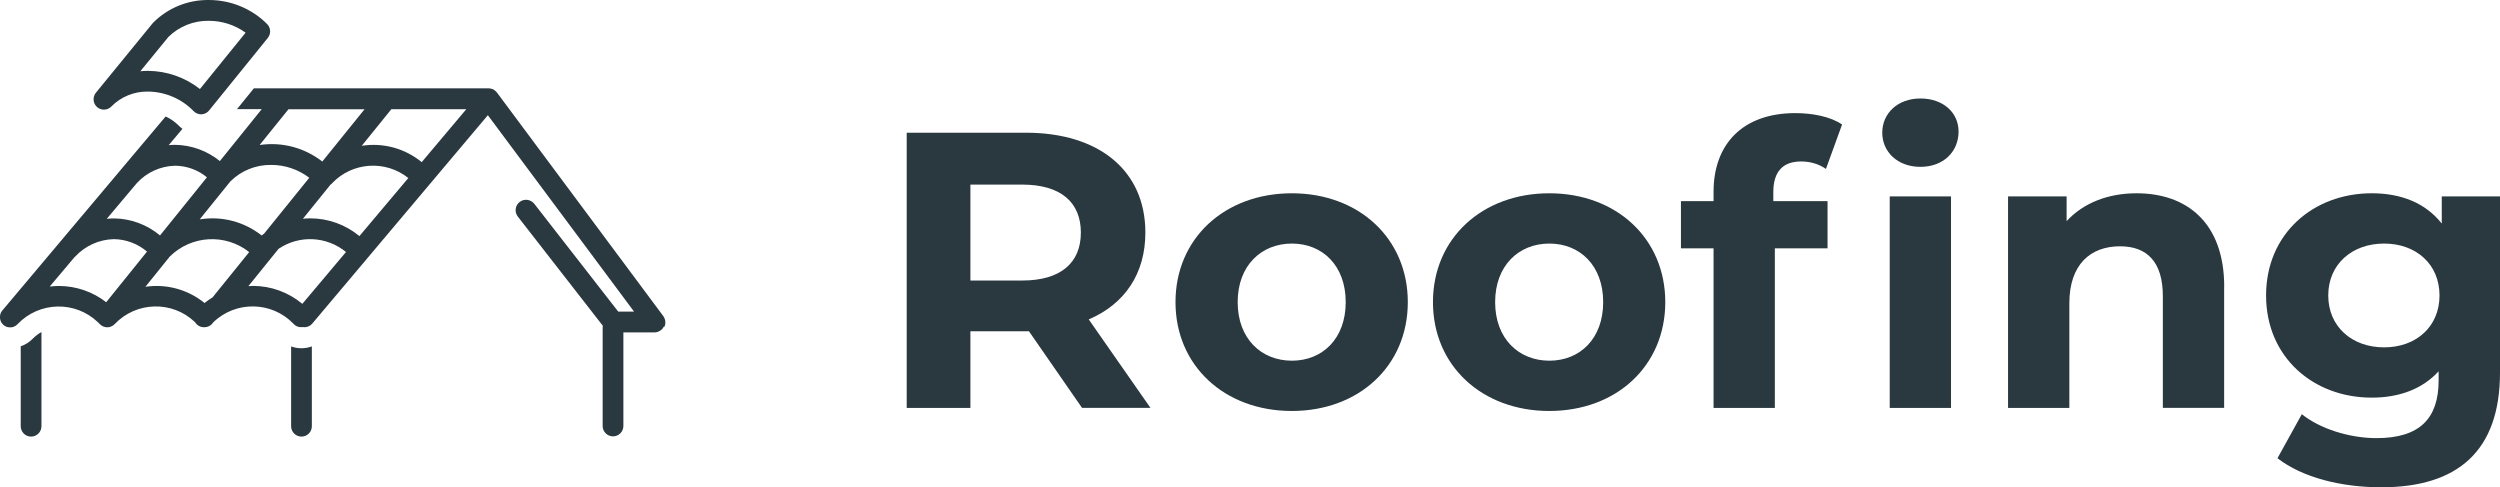
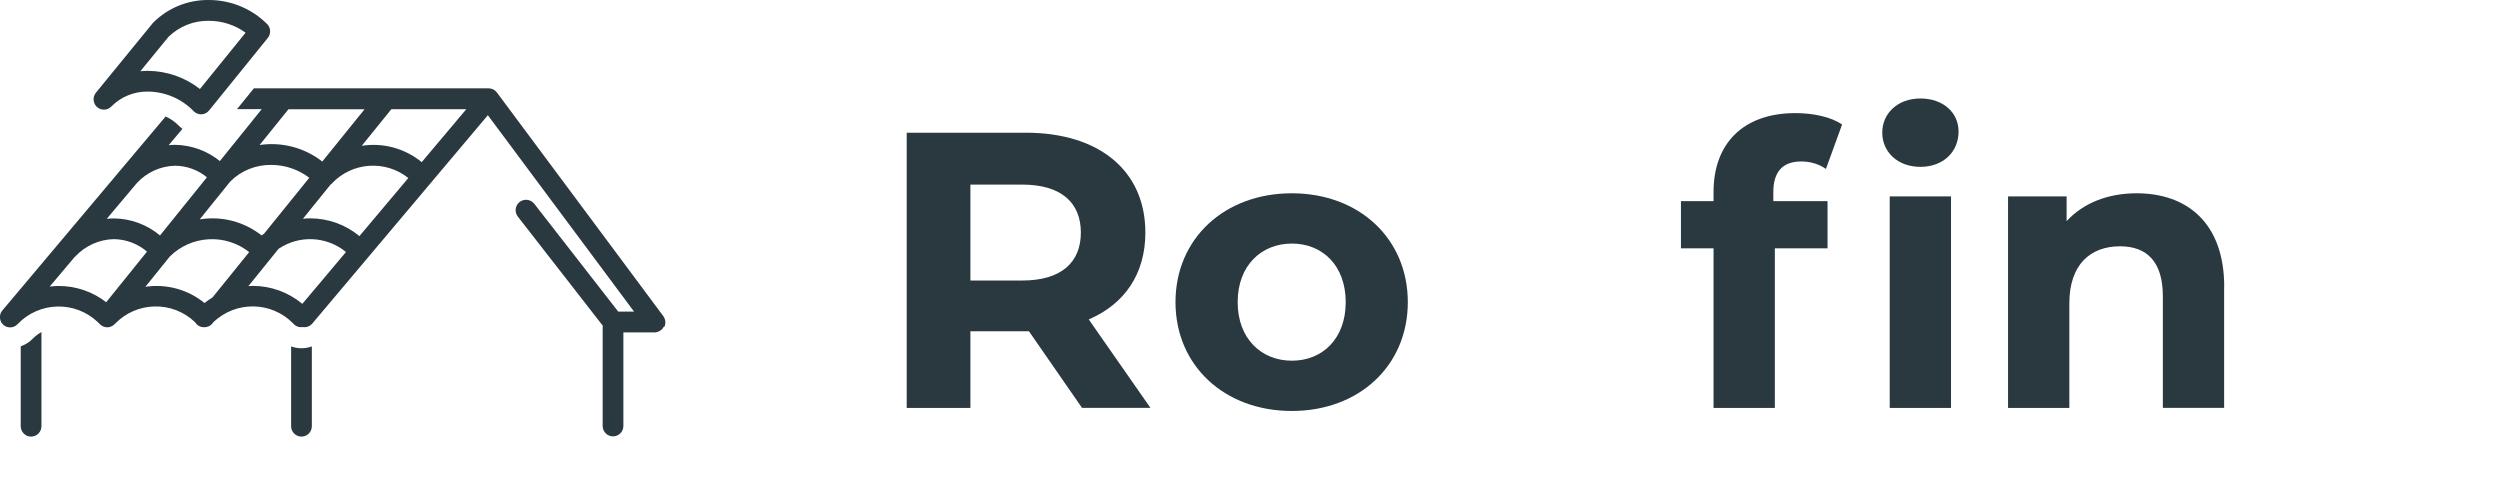
<svg xmlns="http://www.w3.org/2000/svg" id="Layer_1" data-name="Layer 1" viewBox="0 0 311.21 60.66">
  <defs>
    <style>
      .cls-1 {
        fill: #2a3840;
      }
    </style>
  </defs>
  <g>
    <path class="cls-1" d="M2.58,43.12v9.94c0,.71.58,1.29,1.29,1.29s1.29-.58,1.29-1.29v-11.73c-.4.23-.77.51-1.09.84-.42.43-.93.75-1.49.94Z" />
    <path class="cls-1" d="M36.24,43.13v9.93c0,.71.58,1.29,1.29,1.29s1.29-.58,1.29-1.29v-9.94c-.83.31-1.75.31-2.59,0Z" />
    <path class="cls-1" d="M82.69,40.7s.04-.07.05-.11c.02-.04.03-.08.04-.12.01-.04.02-.08.03-.12,0-.05.01-.09.01-.14,0-.03,0-.06,0-.09,0,0,0-.02,0-.03,0-.05,0-.1-.01-.14,0-.04,0-.08-.02-.11,0-.04-.02-.08-.04-.12-.01-.04-.03-.08-.04-.12-.02-.03-.04-.07-.05-.1-.02-.04-.05-.08-.07-.12,0,0,0-.02-.02-.03l-20.71-27.83s-.03-.03-.05-.05c-.02-.02-.04-.04-.06-.07-.06-.07-.13-.12-.2-.18-.02-.01-.03-.02-.05-.03-.09-.06-.19-.1-.29-.13-.02,0-.05-.01-.07-.02-.09-.02-.18-.04-.27-.04-.02,0-.03,0-.05,0h-29.22l-2.1,2.59h3.08l-5.21,6.46c-1.58-1.28-3.54-1.99-5.57-2.02-.27,0-.54.02-.8.04l1.71-2.03c-.16-.12-.31-.25-.45-.39-.47-.48-1.03-.87-1.64-1.15L.3,38.64s-.03.05-.05.07c-.03.04-.05.07-.08.11-.02.04-.04.07-.06.11-.02.04-.04.08-.05.12-.01.04-.02.08-.03.12,0,.04-.02.08-.02.12,0,.04,0,.09-.01.13,0,.04,0,.08,0,.12,0,.04,0,.08.01.13,0,.04.01.08.02.12.01.04.02.08.04.12.01.04.03.08.04.11.02.04.04.08.06.12.02.03.04.07.07.1.03.04.06.07.09.1.02.02.03.04.05.06.01.01.02.02.03.03.01.01.02.02.03.03.02.02.05.03.07.05.03.03.07.05.11.07.04.02.08.04.11.06.04.02.08.03.11.05.04.01.08.02.12.03.04,0,.08.02.12.02.04,0,.08,0,.12.01.04,0,.08,0,.12,0,.04,0,.08,0,.12-.01.04,0,.08-.01.13-.02.04,0,.08-.02.11-.04.04-.01.08-.03.12-.05.04-.02.07-.04.11-.06.04-.02.07-.04.11-.07.04-.03.07-.06.1-.09.02-.02.05-.03.07-.06,2.69-2.83,7.17-2.94,10-.24.08.08.17.16.24.24,0,0,.01,0,.02.01,0,0,0,.01.01.02.01.01.03.02.05.04.02.01.03.03.04.04.02.01.03.02.05.03.02.01.03.03.05.04.01,0,.03.02.05.03.04.02.08.04.12.06.02.01.04.02.06.03.01,0,.02,0,.03.01.05.02.09.03.14.04.02,0,.04.01.07.02h.02c.07.02.15.02.22.02h0s0,0,0,0h0s.08,0,.12-.01c.04,0,.08,0,.13-.01h.02s.03-.01.04-.02c.02,0,.04-.01.05-.02.04-.01.08-.02.12-.04.01,0,.03-.01.04-.02.03-.01.05-.03.08-.04.03-.02.07-.04.1-.06.02-.01.03-.03.05-.04.03-.02.05-.04.08-.06.02-.02.04-.03.06-.05,0,0,0-.01.01-.02s.01,0,.02-.01c2.68-2.82,7.15-2.94,9.97-.26.02.02.04.03.05.05.24.39.67.62,1.13.6,0,0,.01,0,.02,0,.44,0,.85-.22,1.09-.6,2.8-2.71,7.26-2.64,9.97.15.02.02.03.03.05.05.29.31.71.45,1.12.38.45.08.91-.09,1.2-.44l21.85-25.93,18.2,24.45h-1.97l-10.45-13.42c-.44-.56-1.25-.67-1.82-.23s-.67,1.25-.23,1.82h0l10.58,13.59c-.01.06-.02.12-.02.18v12.3c0,.71.58,1.29,1.29,1.29s1.29-.58,1.29-1.29v-11.65h3.88s0,0,0,0h0c.12,0,.24-.02.35-.06.02,0,.05-.01.07-.02.11-.04.22-.1.32-.17,0,0,.01,0,.02,0,.02-.02.04-.04.07-.06.03-.03.07-.06.1-.09.03-.03.06-.06.08-.1.03-.03.05-.06.07-.1.02-.04.04-.07.06-.11ZM45.39,13.59l-5.27,6.52c-2.21-1.73-5.03-2.47-7.8-2.06l3.59-4.45h9.47ZM41.33,22.82c2.51-2.65,6.64-2.94,9.5-.66l-6.09,7.23c-1.72-1.43-3.89-2.21-6.13-2.21-.3,0-.6.02-.9.05l3.42-4.23c.08-.05.14-.11.21-.17ZM32.57,29.31c-2.18-1.72-4.98-2.45-7.71-2l3.8-4.71c1.35-1.36,3.2-2.1,5.11-2.07,1.71,0,3.37.56,4.73,1.6l-5.62,6.95c-.1.08-.21.15-.31.23ZM21.81,20.63c1.44.02,2.84.52,3.95,1.44l-5.84,7.24c-1.61-1.35-3.64-2.1-5.75-2.12h0c-.29,0-.59.02-.88.05l3.73-4.43c1.23-1.35,2.96-2.14,4.78-2.18ZM6.19,35.67l3.06-3.63s.06-.05.09-.08c1.25-1.36,3-2.15,4.84-2.19,1.51.02,2.97.57,4.12,1.55l-5.08,6.3c-1.68-1.31-3.76-2.02-5.89-2.02-.38,0-.77.03-1.15.07ZM18.1,35.7l3.03-3.76c2.68-2.66,6.93-2.9,9.89-.56l-4.56,5.64c-.35.21-.68.45-1,.7-2.06-1.68-4.73-2.41-7.36-2.02ZM37.63,37.82c-1.73-1.44-3.9-2.23-6.15-2.23-.19,0-.38.02-.56.03l3.76-4.65c2.58-1.74,5.99-1.57,8.39.4l-5.43,6.45ZM52.49,20.18c-2.08-1.71-4.8-2.45-7.46-2.03l3.69-4.56h9.33l-5.55,6.59Z" />
    <path class="cls-1" d="M25.99,0c-2.59-.03-5.08.98-6.91,2.81-.03.03-.05.06-.08.09l-7.06,8.64c-.45.55-.37,1.37.18,1.82.52.42,1.27.38,1.74-.1,1.2-1.22,2.85-1.89,4.56-1.86,2.15.02,4.2.9,5.69,2.44.24.25.58.39.92.39.02,0,.04,0,.06,0,.37-.02.71-.19.94-.48l7.31-9.03c.41-.51.38-1.25-.08-1.72C31.34,1.07,28.72,0,25.99,0h0ZM24.89,11.08c-1.85-1.45-4.12-2.24-6.46-2.26-.32,0-.64.02-.96.05l3.5-4.28c1.34-1.31,3.15-2.03,5.02-2h0c1.64,0,3.25.51,4.58,1.48l-5.68,7.01Z" />
  </g>
  <g>
    <path class="cls-1" d="M134.7,50.78l-6.61-9.54h-7.29v9.54h-7.93V16.52h14.83c9.15,0,14.88,4.75,14.88,12.43,0,5.14-2.59,8.91-7.05,10.81l7.68,11.01h-8.51ZM127.26,22.98h-6.46v11.94h6.46c4.84,0,7.29-2.25,7.29-5.97s-2.45-5.97-7.29-5.97Z" />
    <path class="cls-1" d="M146.33,37.61c0-7.93,6.12-13.55,14.48-13.55s14.44,5.63,14.44,13.55-6.07,13.55-14.44,13.55-14.48-5.63-14.48-13.55ZM167.52,37.61c0-4.55-2.89-7.29-6.7-7.29s-6.75,2.74-6.75,7.29,2.94,7.29,6.75,7.29,6.7-2.74,6.7-7.29Z" />
-     <path class="cls-1" d="M178.38,37.61c0-7.93,6.12-13.55,14.48-13.55s14.44,5.63,14.44,13.55-6.07,13.55-14.44,13.55-14.48-5.63-14.48-13.55ZM199.57,37.61c0-4.55-2.89-7.29-6.7-7.29s-6.75,2.74-6.75,7.29,2.94,7.29,6.75,7.29,6.7-2.74,6.7-7.29Z" />
    <path class="cls-1" d="M220.75,23.91v1.13h6.75v5.87h-6.56v19.87h-7.63v-19.87h-4.06v-5.87h4.06v-1.17c0-5.92,3.62-9.79,10.18-9.79,2.15,0,4.4.44,5.82,1.42l-2.01,5.53c-.83-.59-1.91-.93-3.08-.93-2.25,0-3.47,1.22-3.47,3.82ZM234.31,16.52c0-2.4,1.91-4.26,4.75-4.26s4.75,1.76,4.75,4.11c0,2.54-1.91,4.4-4.75,4.4s-4.75-1.86-4.75-4.26ZM235.24,24.45h7.63v26.33h-7.63v-26.33Z" />
    <path class="cls-1" d="M276.87,35.7v15.07h-7.63v-13.9c0-4.26-1.96-6.21-5.33-6.21-3.67,0-6.31,2.25-6.31,7.1v13.02h-7.63v-26.33h7.29v3.08c2.06-2.25,5.14-3.47,8.71-3.47,6.21,0,10.91,3.62,10.91,11.65Z" />
-     <path class="cls-1" d="M311.21,24.45v21.92c0,9.79-5.28,14.29-14.78,14.29-4.99,0-9.84-1.22-12.92-3.62l3.03-5.48c2.25,1.81,5.92,2.98,9.3,2.98,5.38,0,7.73-2.45,7.73-7.19v-1.13c-2.01,2.2-4.89,3.28-8.32,3.28-7.29,0-13.16-5.04-13.16-12.72s5.87-12.72,13.16-12.72c3.67,0,6.7,1.22,8.71,3.77v-3.38h7.24ZM303.68,36.78c0-3.87-2.89-6.46-6.9-6.46s-6.95,2.59-6.95,6.46,2.94,6.46,6.95,6.46,6.9-2.59,6.9-6.46Z" />
  </g>
</svg>